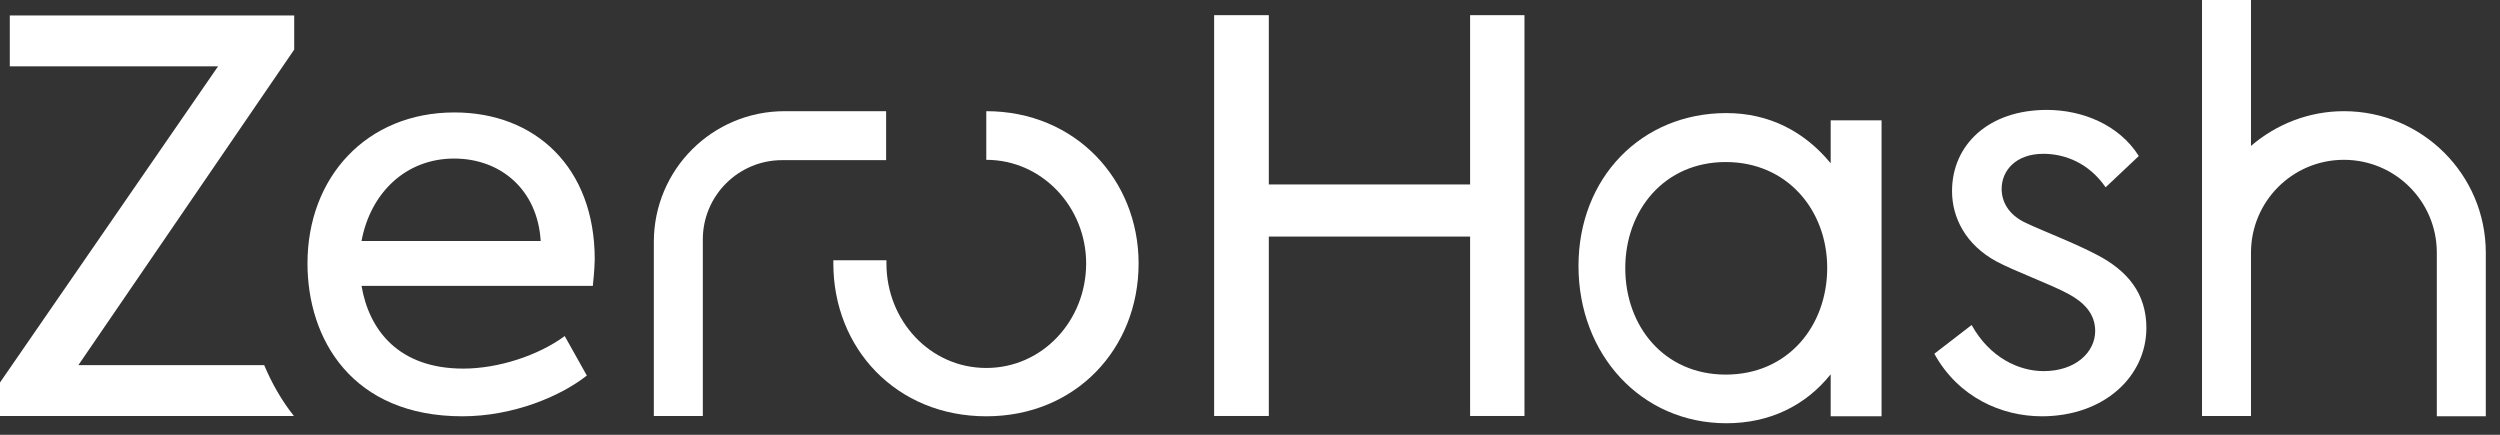
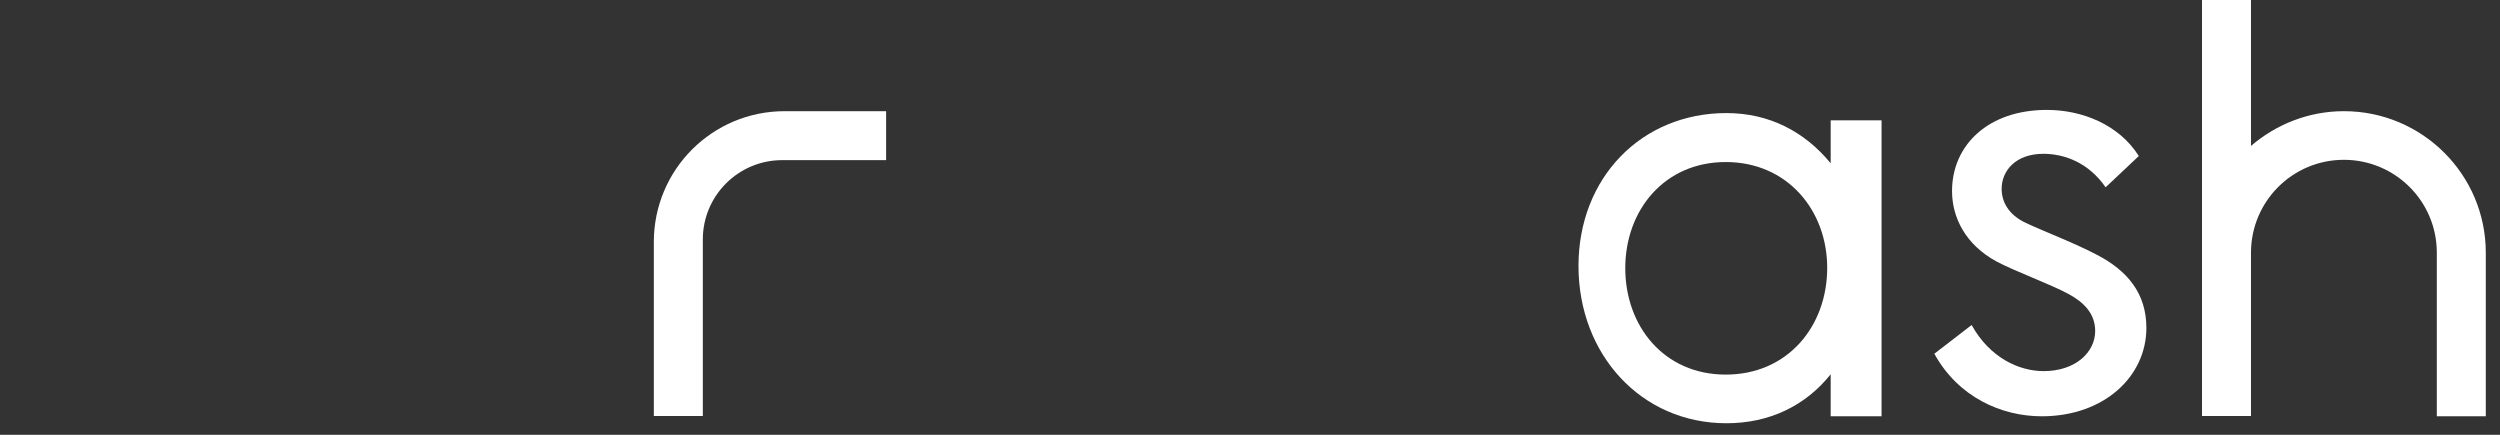
<svg xmlns="http://www.w3.org/2000/svg" width="161" height="28" viewBox="0 0 161 28" fill="none">
  <rect x="0" y="0" width="161" height="28" fill="#333333" stroke="none" />
  <g clip-path="url(#clip0_39_68)">
-     <path d="M38.179 18.408H23.282C23.77 21.276 25.683 23.738 29.835 23.738C32.074 23.738 34.658 22.904 36.368 21.642L37.792 24.185C36.124 25.507 33.071 26.809 29.774 26.809C22.692 26.809 19.802 21.866 19.802 16.964C19.802 11.411 23.608 7.241 29.265 7.241C34.455 7.241 38.301 10.76 38.301 16.7C38.281 17.473 38.22 17.961 38.179 18.408ZM23.282 15.52H34.821C34.618 12.204 32.236 10.211 29.245 10.211C26.111 10.211 23.852 12.448 23.282 15.52Z" fill="white" />
-     <path d="M17.014 23.514H5.047L18.947 3.194V0.997H0.631V4.272H14.043L0 24.633V26.789H18.927C18.133 25.792 17.502 24.674 17.014 23.514Z" fill="white" />
-     <path d="M53.667 16.761C53.667 16.822 53.667 16.883 53.667 16.964C53.667 22.436 57.717 26.809 63.517 26.809C69.277 26.809 73.326 22.456 73.326 16.964C73.326 11.594 69.277 7.16 63.517 7.16V10.293C67.119 10.293 69.948 13.344 69.948 16.964C69.948 20.646 67.14 23.697 63.517 23.697C59.895 23.697 57.086 20.646 57.086 16.964V16.761H53.667Z" fill="white" />
    <path d="M50.533 7.16C45.872 7.16 42.107 10.923 42.107 15.581V26.789H45.262V15.418C45.262 12.591 47.562 10.313 50.37 10.313H57.066V7.16H50.533Z" fill="white" />
    <path d="M124.571 22.781L126.973 20.93C128.133 23.025 130.005 23.9 131.613 23.9C133.668 23.9 134.93 22.679 134.93 21.317C134.93 20.198 134.198 19.466 133.221 18.937C132.061 18.306 129.761 17.472 128.581 16.842C126.586 15.764 125.711 14.014 125.711 12.306C125.711 9.336 128.051 7.078 131.816 7.078C134.075 7.078 136.457 8.014 137.739 10.048L135.602 12.062C134.523 10.495 132.976 9.905 131.593 9.905C129.822 9.905 128.906 10.983 128.906 12.163C128.906 12.936 129.293 13.811 130.473 14.36C131.735 14.95 133.587 15.642 135.052 16.415C137.006 17.431 138.227 18.896 138.227 21.113C138.227 24.246 135.5 26.809 131.491 26.809C128.906 26.809 126.118 25.588 124.571 22.781Z" fill="white" />
    <path d="M150.947 7.16C148.668 7.16 146.572 8.014 144.964 9.397V0H141.81V26.789H144.964V24.511V16.273C144.964 12.977 147.63 10.292 150.947 10.292C154.244 10.292 156.931 12.957 156.931 16.273V26.809H160.085V16.273C160.085 11.248 155.995 7.16 150.947 7.16Z" fill="white" />
    <path d="M121.172 7.77V26.809H117.896V24.104C116.268 26.138 113.948 27.257 111.18 27.257C105.705 27.257 101.655 22.843 101.655 17.127C101.655 11.452 105.705 7.282 111.18 7.282C113.948 7.282 116.227 8.482 117.896 10.516V7.75H121.172V7.77ZM117.672 17.249C117.672 13.547 115.108 10.435 111.139 10.435C107.171 10.435 104.667 13.547 104.667 17.27C104.667 20.992 107.15 24.124 111.139 24.124C115.128 24.124 117.672 21.012 117.672 17.249Z" fill="white" />
-     <path d="M78.19 0.977H81.711V11.879H94.675V0.977H98.176V26.789H94.675V15.235H81.711V26.789H78.19V0.977Z" fill="white" />
  </g>
  <defs>
    <clipPath id="clip0_39_68">
      <rect width="161" height="28" fill="white" />
    </clipPath>
  </defs>
</svg>